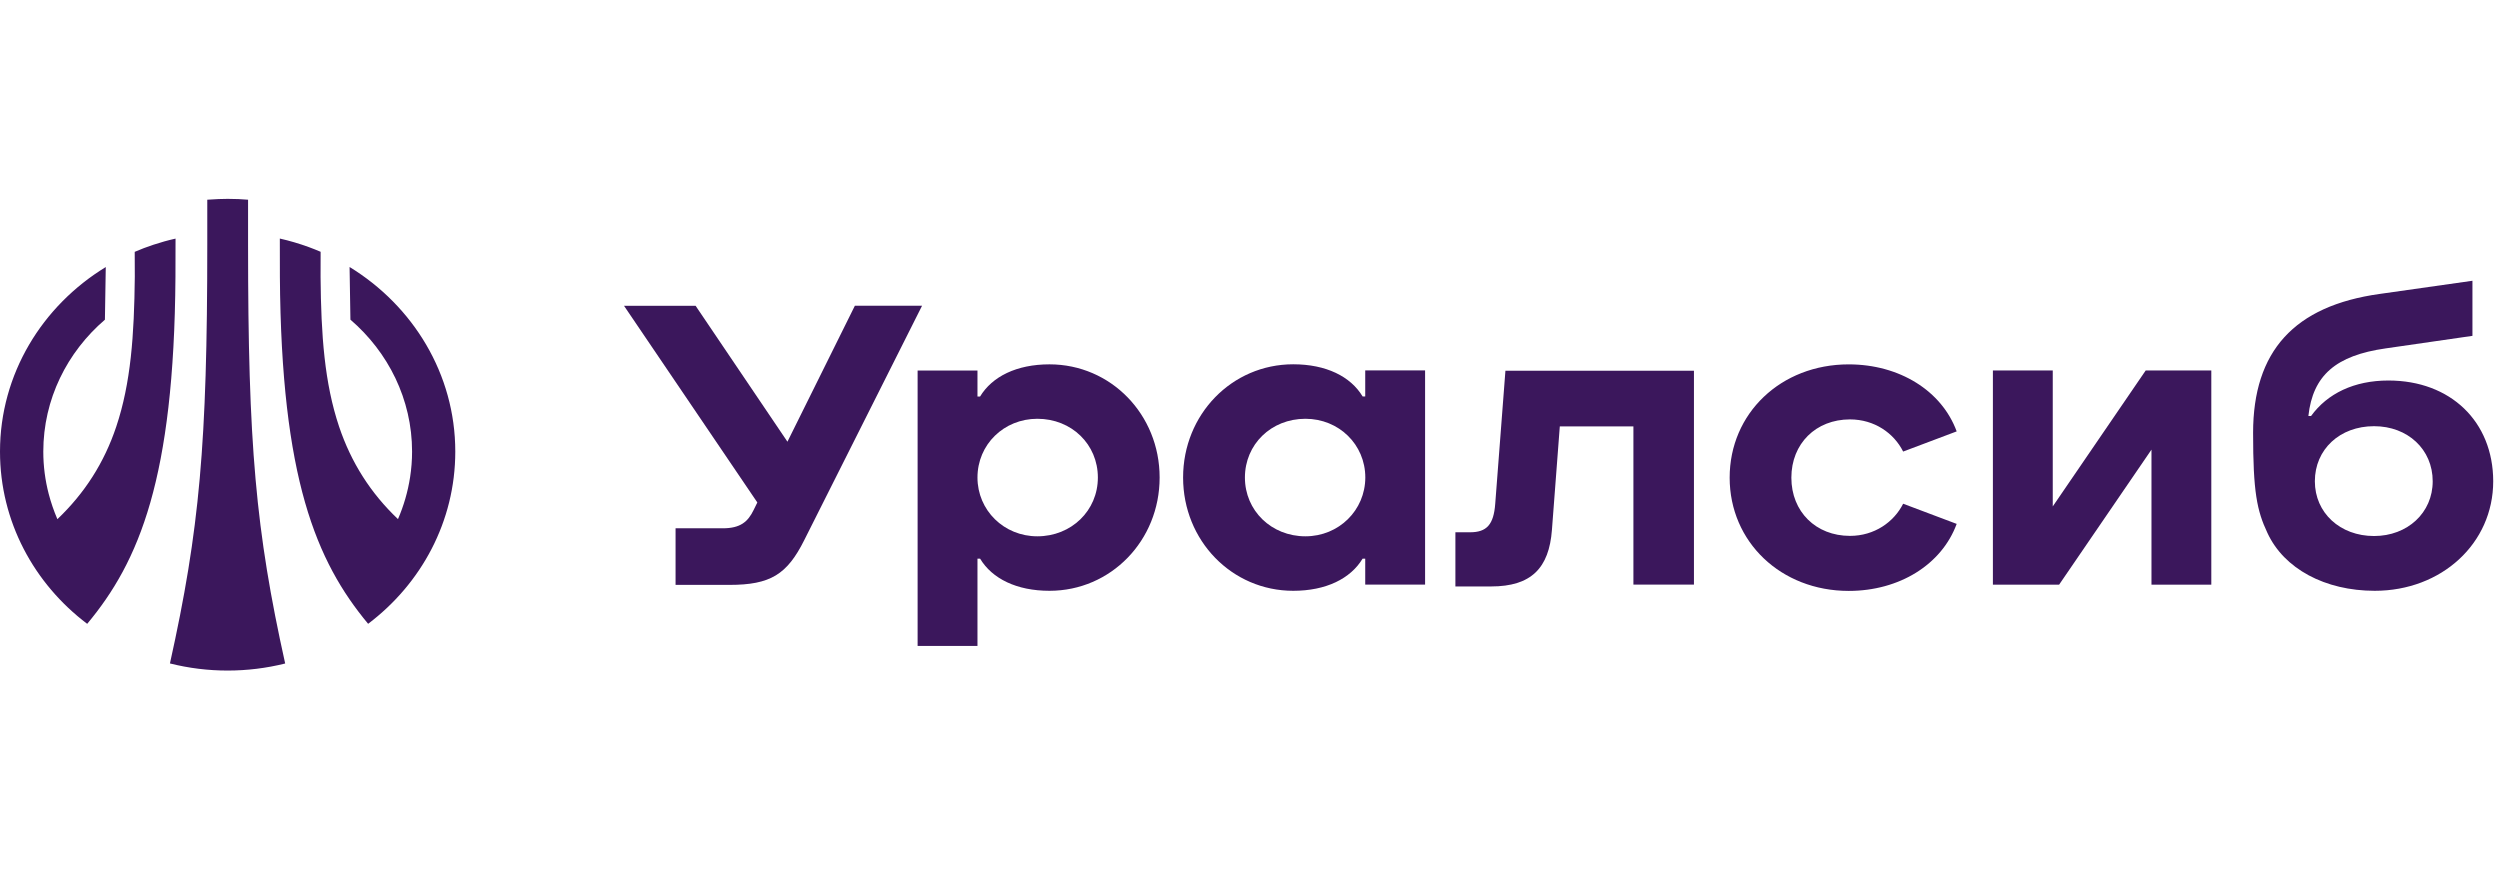
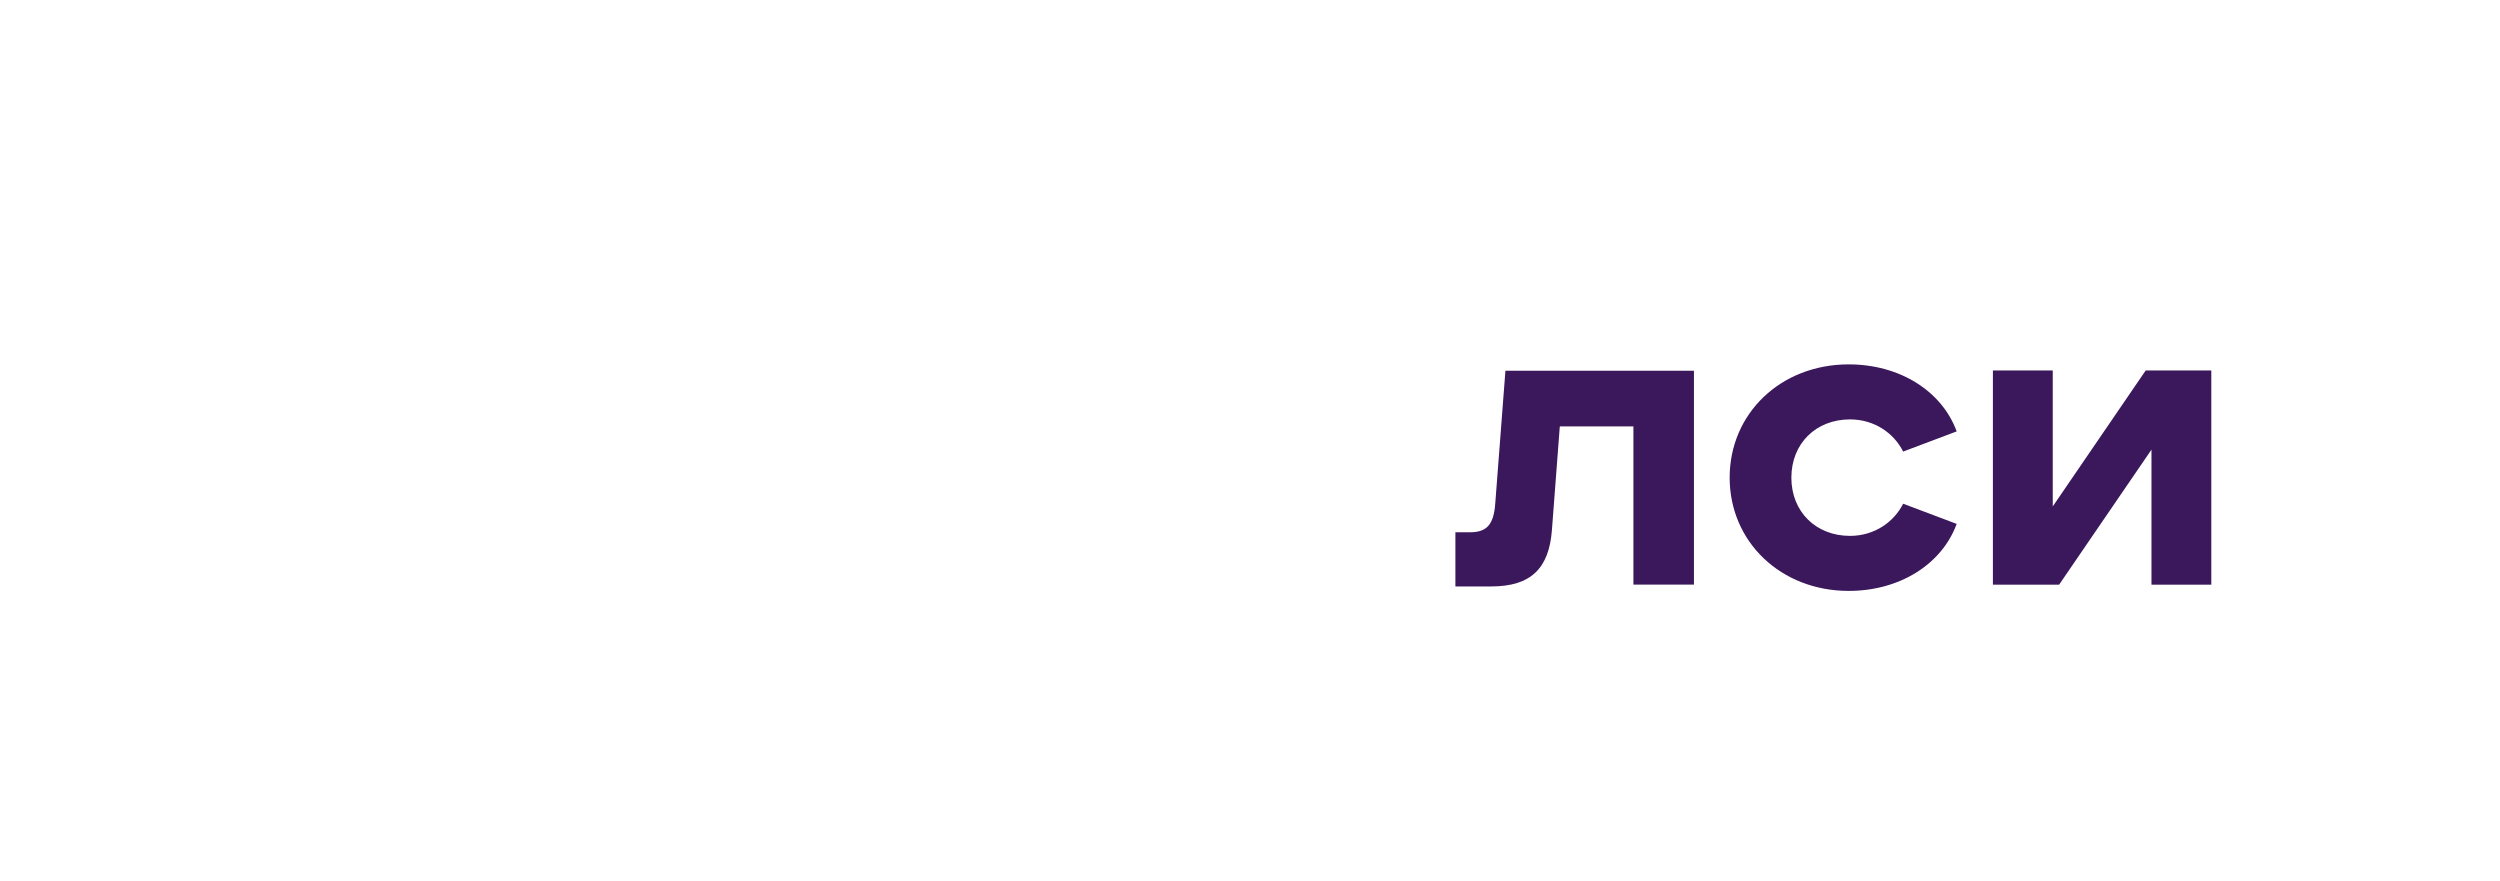
<svg xmlns="http://www.w3.org/2000/svg" width="88" height="31" viewBox="0 0 88 31" fill="none">
-   <path d="M36.941 12.825C35.788 12.825 34.926 13.252 34.499 13.957H34.407V13.042H32.3V22.738H34.407V19.664H34.499C34.923 20.37 35.788 20.796 36.941 20.796C39.103 20.796 40.819 19.03 40.819 16.809C40.819 14.591 39.103 12.825 36.941 12.825ZM36.514 18.878C35.338 18.878 34.407 17.962 34.407 16.809C34.407 15.645 35.338 14.741 36.514 14.741C37.725 14.741 38.645 15.645 38.645 16.809C38.645 17.974 37.713 18.878 36.514 18.878Z" fill="#3B175C" />
-   <path d="M84.073 13.394C82.867 13.394 81.923 13.851 81.349 14.644H81.255C81.412 13.21 82.224 12.514 83.971 12.264L87.03 11.822V9.883L83.768 10.346C80.755 10.766 79.309 12.361 79.309 15.237C79.309 17.317 79.443 17.974 79.814 18.76C80.397 20.021 81.843 20.796 83.591 20.796C85.944 20.796 87.761 19.127 87.761 16.941C87.759 14.838 86.258 13.394 84.073 13.394ZM83.567 18.868C82.369 18.868 81.483 18.05 81.483 16.941C81.483 15.82 82.357 15.002 83.567 15.002C84.754 15.002 85.631 15.82 85.631 16.941C85.631 18.05 84.743 18.868 83.567 18.868Z" fill="#3B175C" />
-   <path d="M30.09 10.765L27.718 15.548L24.486 10.765H21.966L26.658 17.687L26.529 17.95C26.326 18.37 26.058 18.596 25.44 18.596H23.78V20.588H25.675C27.121 20.588 27.704 20.221 28.308 19.016L32.456 10.763H30.09V10.765Z" fill="#3B175C" />
  <path d="M52.991 13.05L52.632 17.735C52.577 18.469 52.33 18.736 51.746 18.736H51.23V20.643H52.487C53.9 20.643 54.527 19.997 54.628 18.651L54.905 15.01H57.496V20.579H59.627V13.05H52.991Z" fill="#3B175C" />
  <path d="M65.119 14.763C65.981 14.763 66.666 15.247 66.991 15.895L68.875 15.185C68.349 13.753 66.857 12.826 65.075 12.826C62.687 12.826 60.884 14.549 60.884 16.813C60.884 19.075 62.689 20.8 65.075 20.8C66.857 20.8 68.349 19.873 68.875 18.441L66.991 17.731C66.666 18.376 65.981 18.863 65.119 18.863C63.92 18.863 63.056 18.012 63.056 16.815C63.056 15.614 63.92 14.763 65.119 14.763Z" fill="#3B175C" />
  <path d="M75.529 13.04L72.257 17.826V13.04H70.15V20.58H72.481L75.732 15.827V20.58H77.838V13.04H75.529Z" fill="#3B175C" />
-   <path d="M48.056 13.955H47.964C47.54 13.249 46.675 12.823 45.522 12.823C43.36 12.823 41.645 14.589 41.645 16.809C41.645 19.028 43.36 20.796 45.522 20.796C46.675 20.796 47.538 20.37 47.964 19.664H48.056V20.579H50.163V13.039H48.056V13.955ZM45.951 18.878C44.752 18.878 43.821 17.974 43.821 16.809C43.821 15.645 44.741 14.741 45.951 14.741C47.127 14.741 48.059 15.645 48.059 16.809C48.056 17.962 47.127 18.878 45.951 18.878Z" fill="#3B175C" />
-   <path fill-rule="evenodd" clip-rule="evenodd" d="M8.397 7.008C8.504 7.014 8.616 7.021 8.732 7.03V8.623C8.732 15.642 9 18.676 10.038 23.355C8.712 23.687 7.306 23.687 5.982 23.353C7.027 18.64 7.296 15.605 7.296 8.623V7.03C7.436 7.019 7.568 7.011 7.694 7.007C7.805 7.002 7.912 7 8.016 7C8.138 7 8.264 7.003 8.397 7.008ZM16.026 15.896C16.026 13.166 14.539 10.766 12.305 9.398L12.335 11.252C13.663 12.393 14.505 14.054 14.505 15.896C14.505 16.203 14.481 16.504 14.435 16.799C14.355 17.314 14.21 17.808 14.009 18.273C13.048 17.36 12.363 16.286 11.936 15.017C11.422 13.482 11.302 11.801 11.284 9.746L11.286 8.863C11.148 8.804 11.008 8.748 10.866 8.696C10.534 8.575 10.195 8.475 9.85 8.397L9.852 9.744C9.901 16.837 11.13 19.76 12.958 21.958C14.827 20.547 16.026 18.357 16.026 15.896ZM6.176 9.745L6.179 8.399C5.914 8.458 5.653 8.531 5.397 8.616C5.175 8.689 4.957 8.772 4.742 8.865L4.745 9.748C4.724 11.8 4.606 13.483 4.092 15.019C3.668 16.287 2.981 17.36 2.02 18.275C1.896 17.986 1.793 17.687 1.713 17.38C1.59 16.905 1.524 16.408 1.524 15.897C1.524 14.052 2.363 12.395 3.693 11.253L3.723 9.4C1.487 10.764 0 13.165 0 15.897C0 18.358 1.201 20.548 3.069 21.959C4.901 19.764 6.128 16.838 6.176 9.745Z" fill="#3B175C" />
</svg>